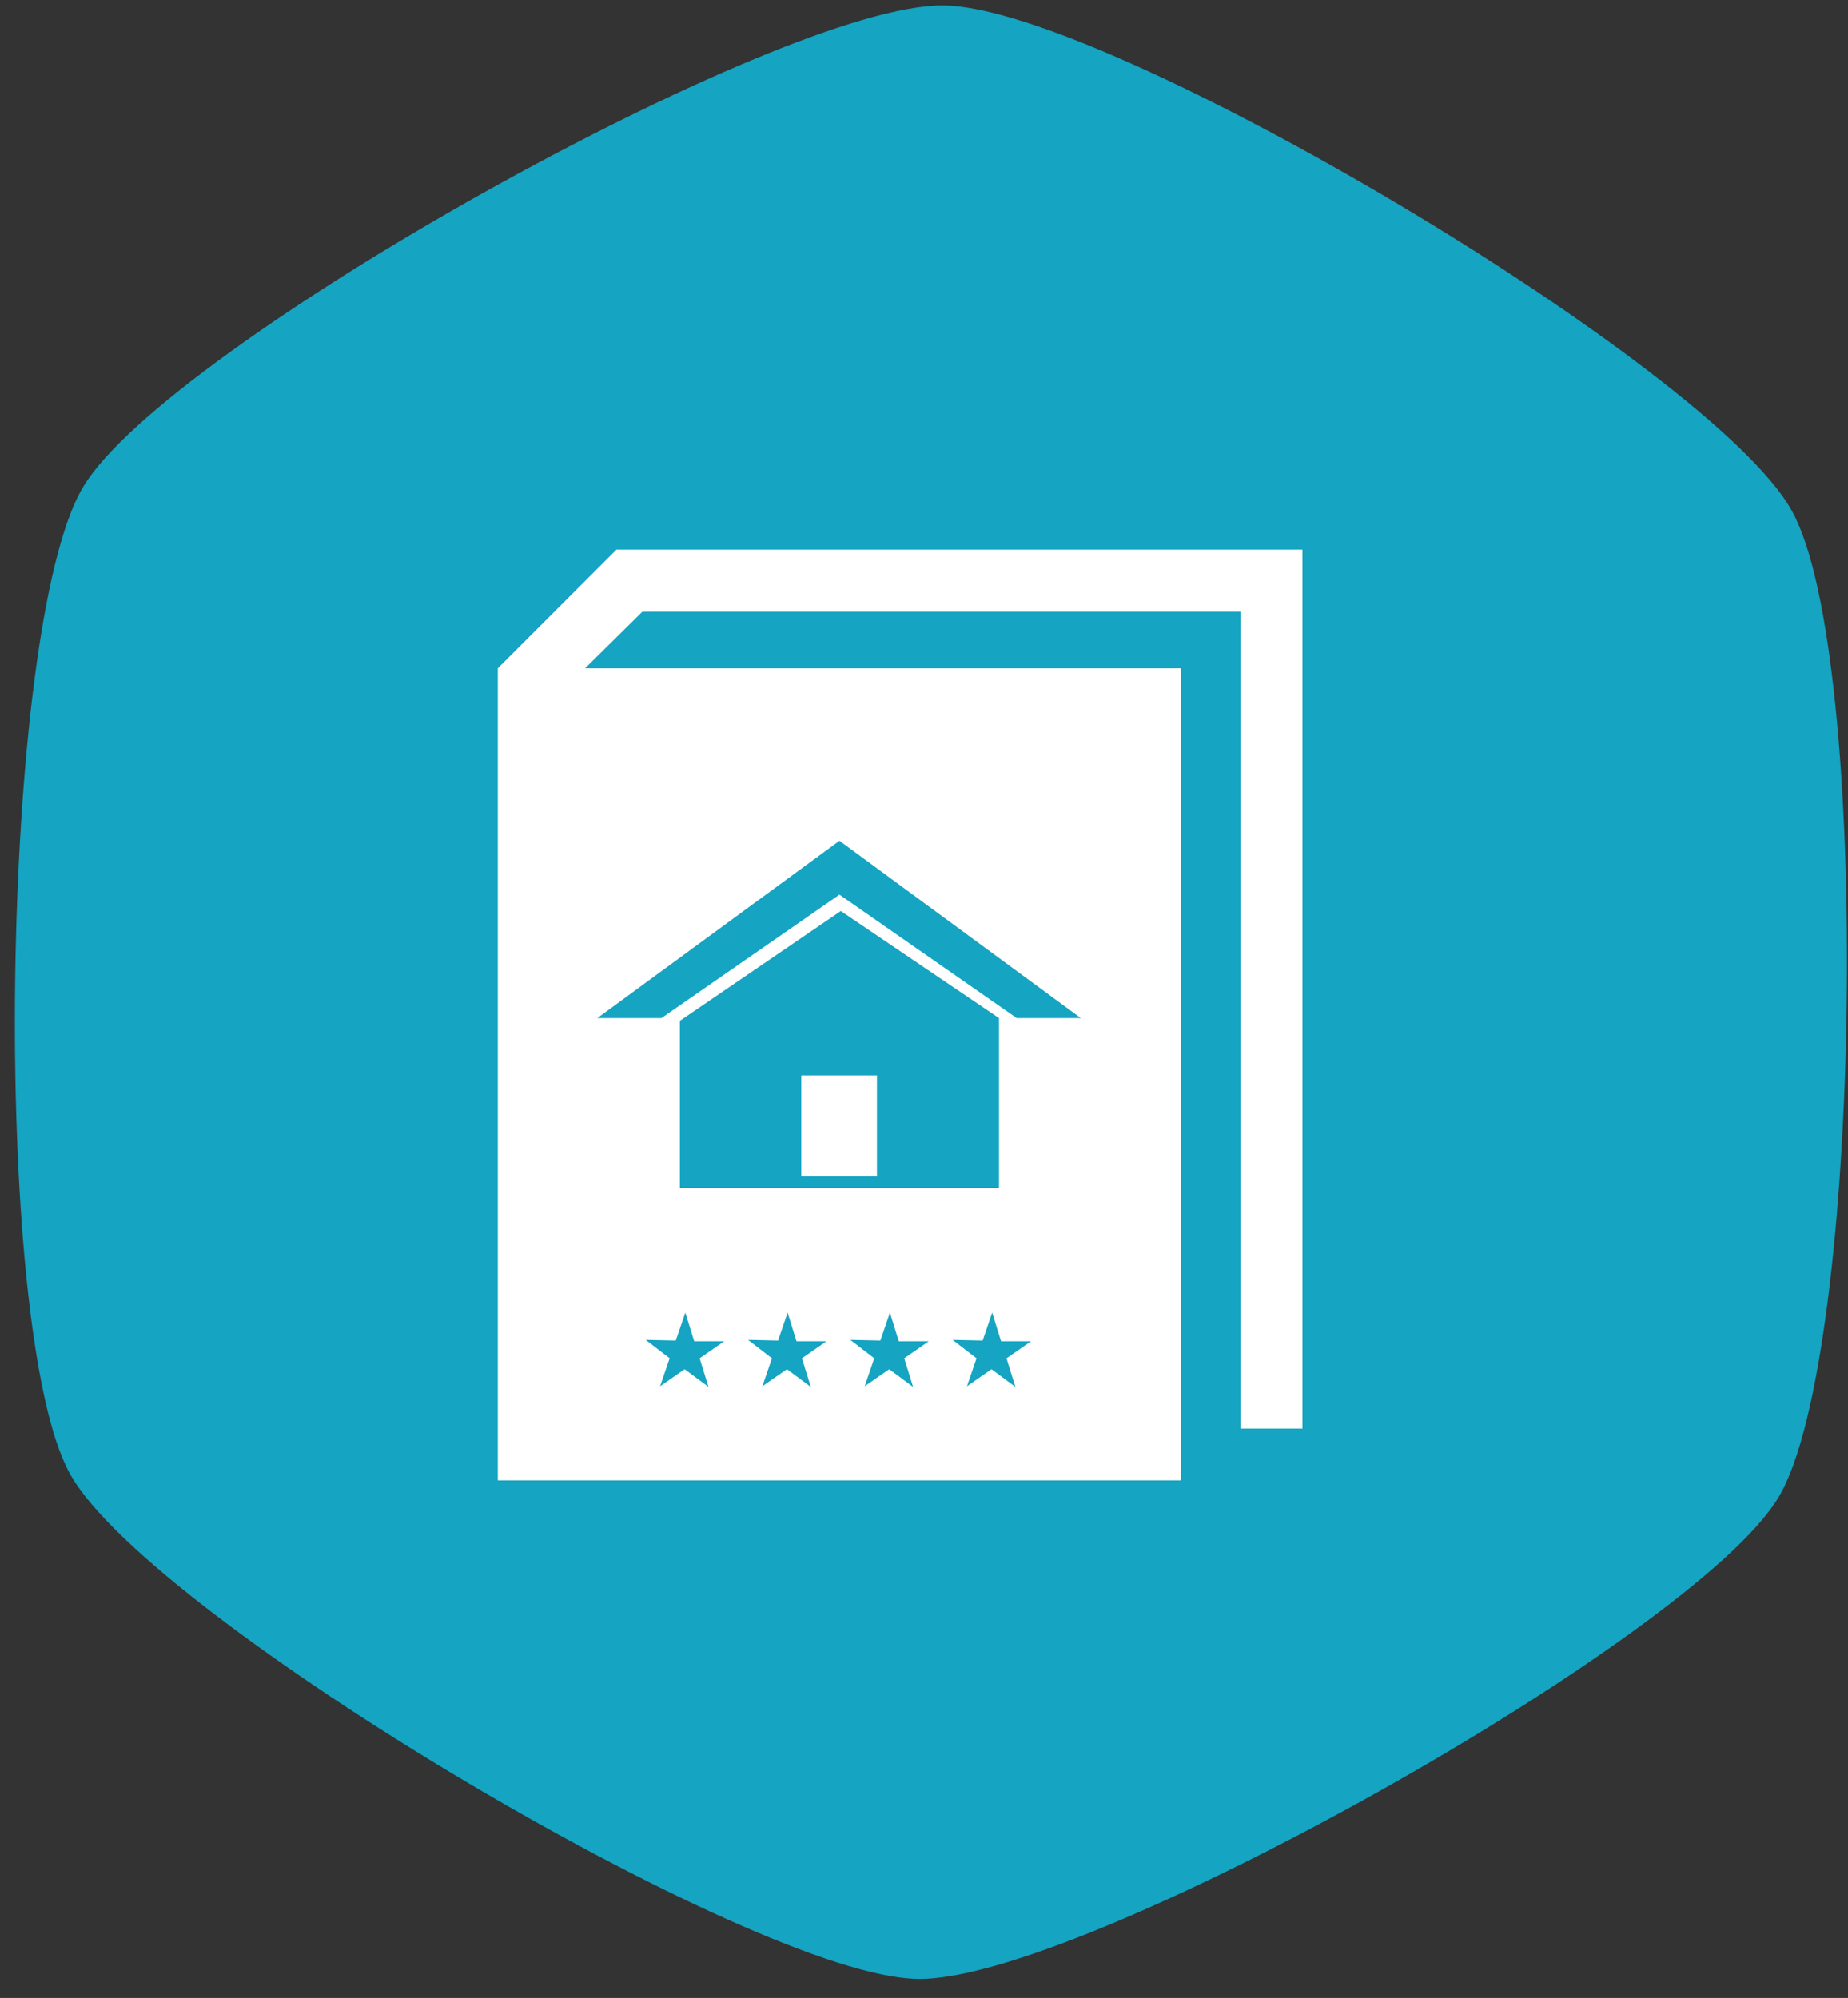
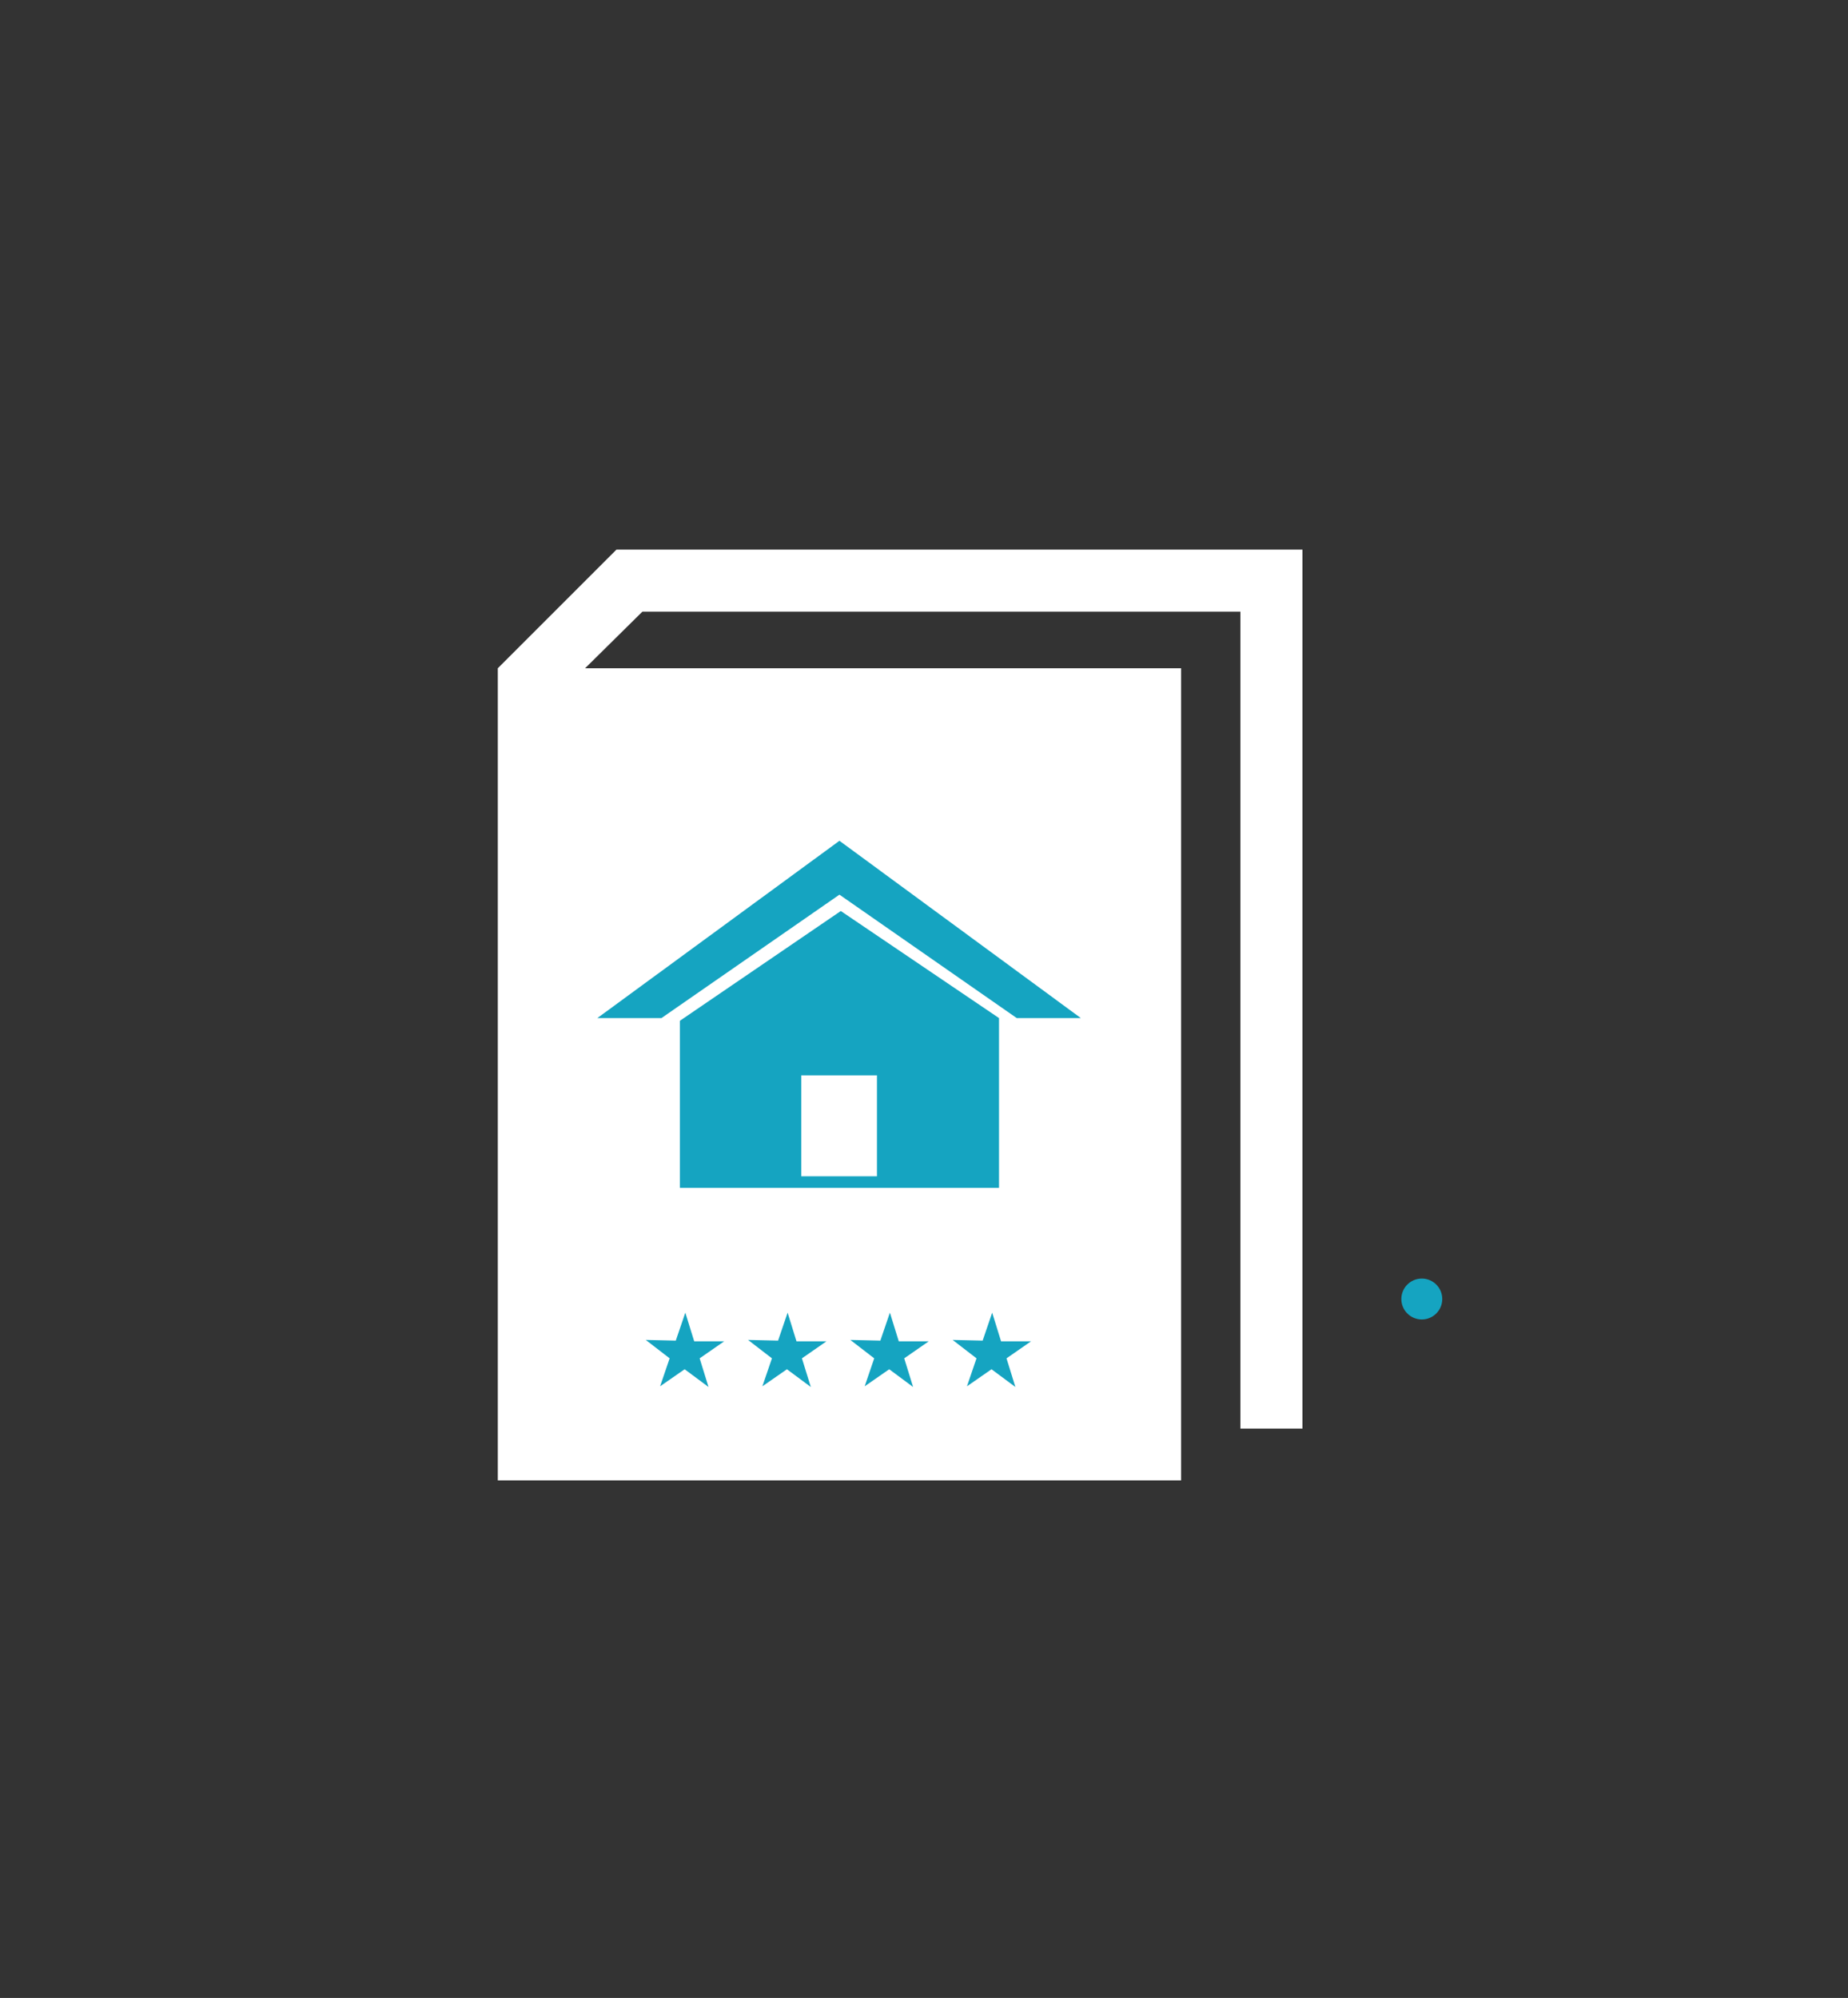
<svg xmlns="http://www.w3.org/2000/svg" version="1.1" id="Layer_1" x="0px" y="0px" viewBox="0 0 271 293" style="enable-background:new 0 0 271 293;" xml:space="preserve">
  <rect x="0" y="0" width="271" height="293" fill="#333333" stroke="none" />
  <style type="text/css">
	.st0{fill:#15A4C1;stroke:#15A4C1;stroke-miterlimit:10;}
	.st1{fill:#FFFFFF;}
	.st2{fill:#15A4C1;}
</style>
  <g>
-     <path class="st0" d="M138.4,1.3c23.9,0.3,112.3,52.9,123.9,73.8c11.7,20.8,10.3,123.7-1.9,144.2s-102,70.8-125.8,70.4   c-23.9-0.3-112.3-52.9-123.9-73.8S0.4,92.2,12.6,71.7S114.6,1,138.4,1.3z" />
-   </g>
+     </g>
  <circle class="st0" cx="208.5" cy="190.5" r="2.5" />
  <polygon class="st1" points="90.4,80.6 73,98 73,217.1 173.2,217.1 173.2,98 85.8,98 94.2,89.7 181.9,89.7 181.9,209.5 191,209.5   191,89.7 191,80.6 181.9,80.6 " />
  <g>
    <polygon class="st2" points="97,149.3 123.1,131.2 149.1,149.3 158.5,149.3 123.1,123.3 123.1,123.3 123.1,123.3 87.6,149.3  " />
    <path class="st2" d="M123.3,133.6l-23.6,16.1v24.5h46.8v-24.9L123.3,133.6z M128.6,172.5h-11.1v-14.8h11.1V172.5z" />
  </g>
  <polygon class="st2" points="103.9,203.4 100.4,200.8 96.8,203.3 98.2,199.2 94.7,196.5 99.1,196.6 100.5,192.5 101.8,196.7   106.2,196.7 102.6,199.2 " />
  <polygon class="st2" points="118.9,203.4 115.4,200.8 111.8,203.3 113.2,199.2 109.7,196.5 114.1,196.6 115.5,192.5 116.8,196.7   121.2,196.7 117.6,199.2 " />
  <polygon class="st2" points="133.9,203.4 130.4,200.8 126.8,203.3 128.2,199.2 124.7,196.5 129.1,196.6 130.5,192.5 131.8,196.7   136.2,196.7 132.6,199.2 " />
  <polygon class="st2" points="148.9,203.4 145.4,200.8 141.8,203.3 143.2,199.2 139.7,196.5 144.1,196.6 145.5,192.5 146.8,196.7   151.2,196.7 147.6,199.2 " />
</svg>